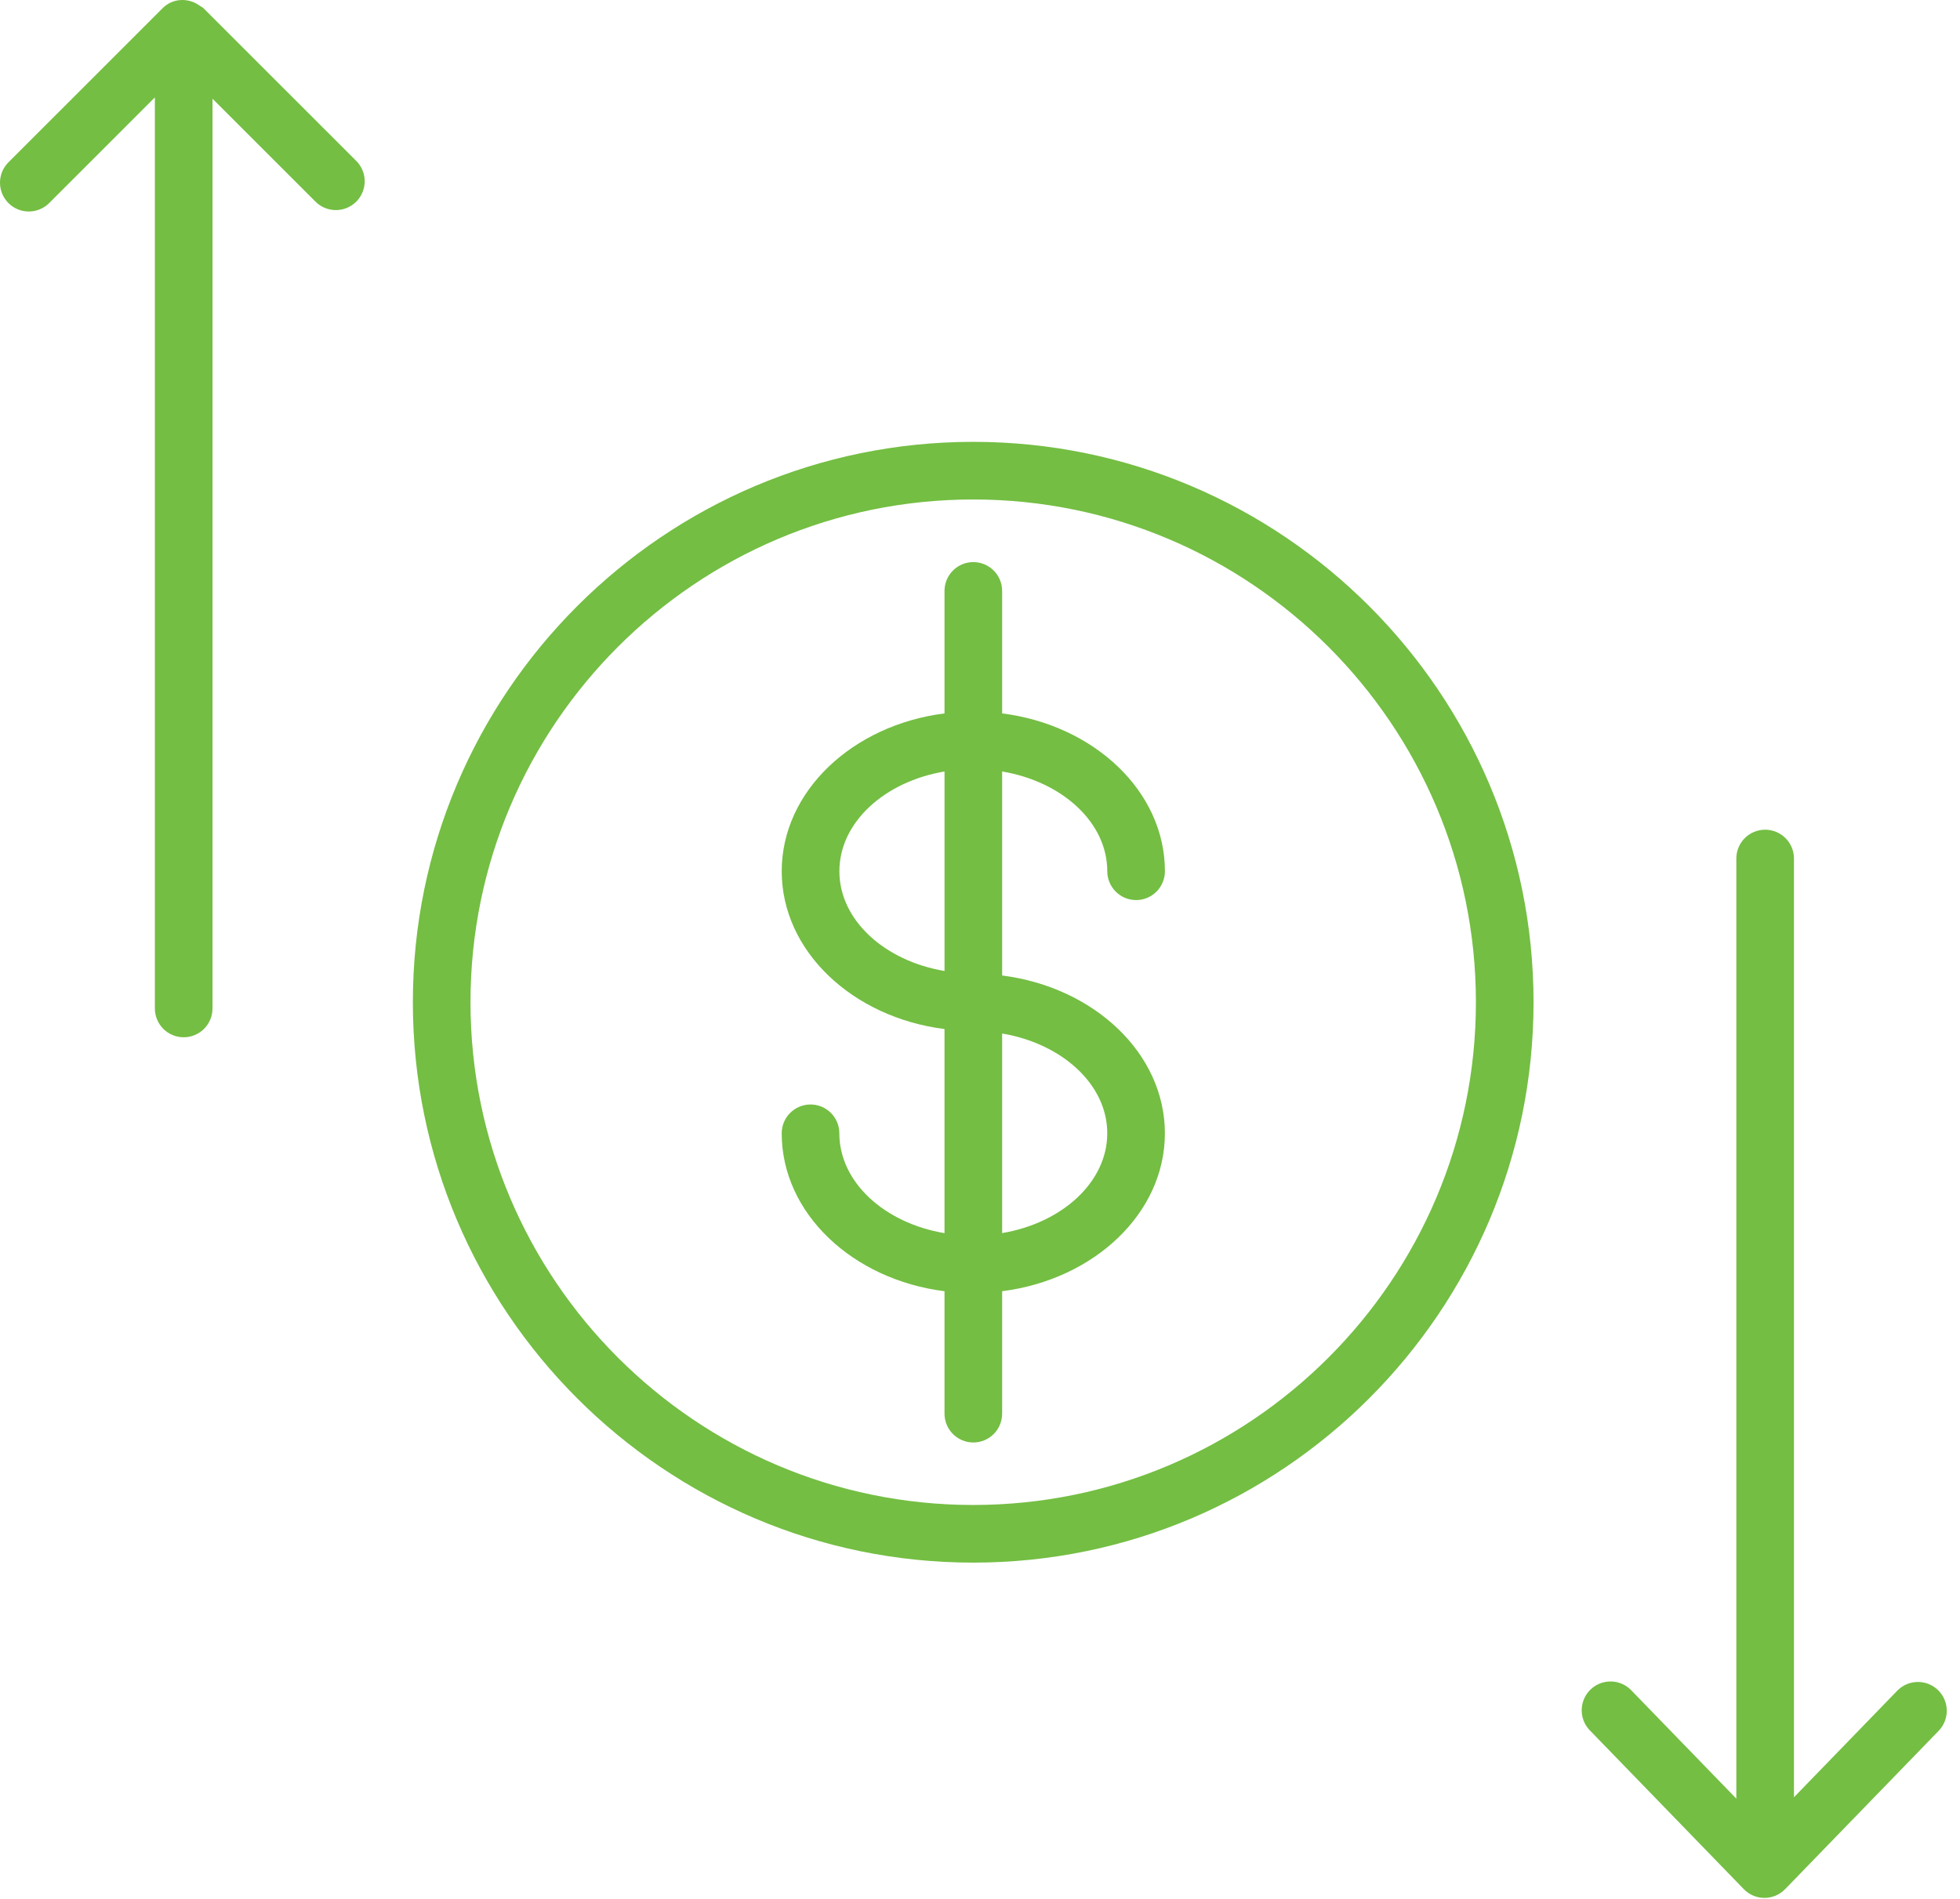
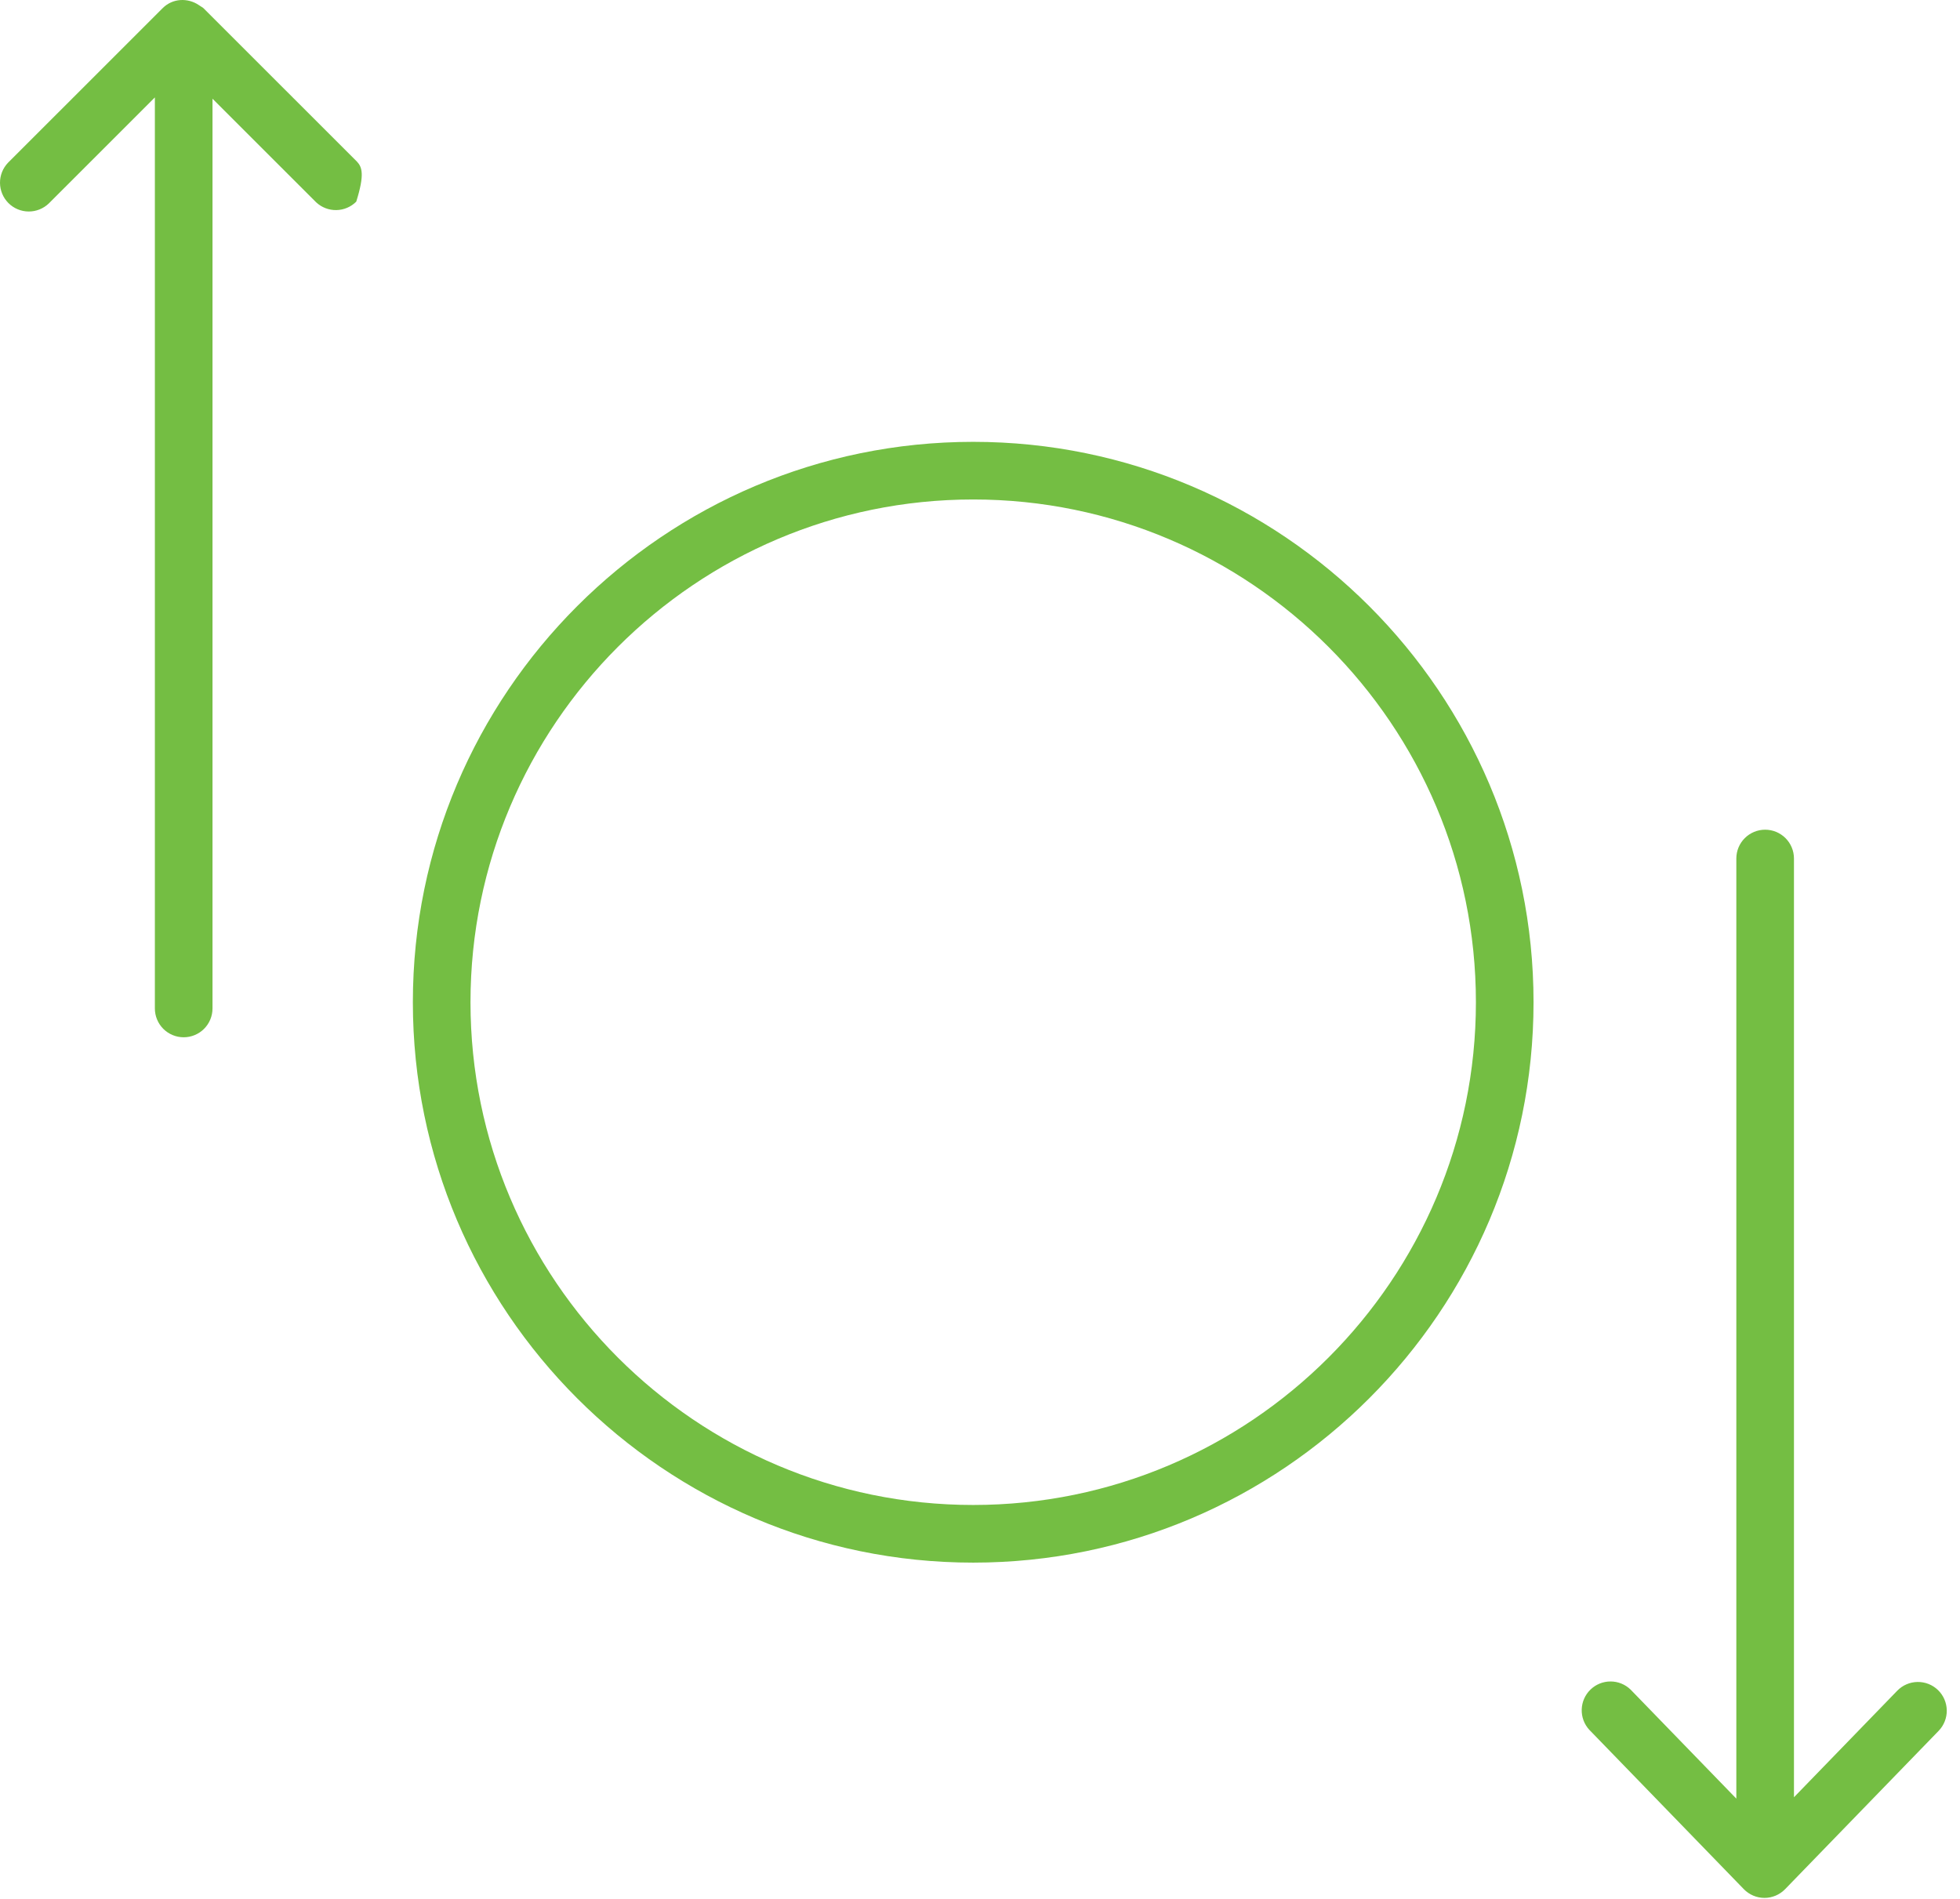
<svg xmlns="http://www.w3.org/2000/svg" width="129" height="125" viewBox="0 0 129 125" fill="none">
-   <path fill-rule="evenodd" clip-rule="evenodd" d="M72.877 57.338C72.877 57.841 73.077 58.324 73.433 58.679C73.789 59.035 74.271 59.235 74.774 59.235C75.277 59.235 75.759 59.035 76.115 58.679C76.471 58.324 76.671 57.841 76.671 57.338C76.671 52.076 72.011 47.716 65.957 46.95V38.889C65.957 38.386 65.757 37.903 65.402 37.548C65.046 37.192 64.564 36.992 64.061 36.992C63.558 36.992 63.075 37.192 62.719 37.548C62.364 37.903 62.164 38.386 62.164 38.889V46.95C56.11 47.717 51.45 52.077 51.45 57.338C51.45 62.597 56.109 66.956 62.164 67.723V81.155C58.212 80.492 55.242 77.8 55.242 74.583C55.242 74.08 55.042 73.598 54.687 73.242C54.331 72.887 53.849 72.687 53.346 72.687C52.843 72.687 52.36 72.887 52.005 73.242C51.649 73.598 51.449 74.08 51.449 74.583C51.449 79.85 56.11 84.212 62.164 84.977V93.034C62.164 93.537 62.364 94.02 62.719 94.376C63.075 94.731 63.558 94.931 64.061 94.931C64.564 94.931 65.046 94.731 65.402 94.376C65.757 94.02 65.957 93.537 65.957 93.034V84.976C72.012 84.206 76.669 79.846 76.669 74.585C76.669 69.325 72.011 64.966 65.957 64.198V50.772C69.911 51.436 72.877 54.126 72.877 57.338ZM55.245 57.338C55.245 54.126 58.213 51.437 62.165 50.773V63.901C58.213 63.237 55.245 60.548 55.245 57.338ZM72.876 74.582C72.876 77.794 69.909 80.484 65.957 81.151V68.017C69.911 68.684 72.876 71.373 72.876 74.582Z" fill="#74BE43" />
-   <path fill-rule="evenodd" clip-rule="evenodd" d="M64.053 29.078C43.717 29.078 27.173 45.622 27.173 65.958C27.173 86.294 43.717 102.838 64.053 102.838C84.388 102.838 100.932 86.294 100.932 65.958C100.932 45.622 84.388 29.078 64.053 29.078ZM64.053 99.044C45.808 99.044 30.966 84.203 30.966 65.958C30.966 47.713 45.808 32.871 64.053 32.871C82.297 32.871 97.139 47.713 97.139 65.958C97.139 84.203 82.296 99.044 64.053 99.044ZM127.553 111.226C127.192 110.876 126.706 110.684 126.204 110.692C125.701 110.699 125.221 110.906 124.871 111.267L118.072 118.279V56.5C118.072 55.997 117.872 55.514 117.516 55.159C117.161 54.803 116.678 54.603 116.175 54.603C115.672 54.603 115.19 54.803 114.834 55.159C114.478 55.514 114.279 55.997 114.279 56.5V118.37L107.319 111.193C106.965 110.85 106.491 110.658 105.998 110.659C105.505 110.659 105.032 110.851 104.678 111.195C104.324 111.538 104.118 112.005 104.103 112.498C104.087 112.991 104.264 113.47 104.596 113.834L114.769 124.325C114.946 124.507 115.157 124.653 115.391 124.752C115.625 124.851 115.877 124.903 116.131 124.903C116.385 124.903 116.636 124.851 116.87 124.752C117.104 124.653 117.316 124.507 117.492 124.325L127.594 113.909C127.767 113.73 127.904 113.519 127.995 113.287C128.087 113.056 128.133 112.808 128.129 112.559C128.125 112.31 128.072 112.064 127.974 111.836C127.875 111.607 127.732 111.4 127.553 111.226ZM13.387 0.535C13.328 0.476 13.252 0.452 13.19 0.403L13.098 0.341C12.359 -0.161 11.361 -0.119 10.706 0.536L0.531 10.706C0.186 11.064 -0.004 11.543 7.71607e-05 12.04C0.005 12.537 0.204 13.012 0.555 13.364C0.906 13.715 1.382 13.915 1.879 13.919C2.375 13.924 2.854 13.733 3.212 13.389L10.193 6.411V66.368C10.193 66.871 10.393 67.353 10.748 67.709C11.104 68.064 11.586 68.264 12.089 68.264C12.592 68.264 13.075 68.064 13.43 67.709C13.786 67.353 13.986 66.871 13.986 66.368V6.497L20.811 13.317C21.171 13.652 21.646 13.835 22.138 13.826C22.63 13.818 23.099 13.618 23.447 13.271C23.795 12.923 23.994 12.454 24.003 11.962C24.011 11.47 23.828 10.994 23.493 10.635L13.387 0.535Z" fill="#74BE43" />
+   <path fill-rule="evenodd" clip-rule="evenodd" d="M64.053 29.078C43.717 29.078 27.173 45.622 27.173 65.958C27.173 86.294 43.717 102.838 64.053 102.838C84.388 102.838 100.932 86.294 100.932 65.958C100.932 45.622 84.388 29.078 64.053 29.078ZM64.053 99.044C45.808 99.044 30.966 84.203 30.966 65.958C30.966 47.713 45.808 32.871 64.053 32.871C82.297 32.871 97.139 47.713 97.139 65.958C97.139 84.203 82.296 99.044 64.053 99.044ZM127.553 111.226C127.192 110.876 126.706 110.684 126.204 110.692C125.701 110.699 125.221 110.906 124.871 111.267L118.072 118.279V56.5C118.072 55.997 117.872 55.514 117.516 55.159C117.161 54.803 116.678 54.603 116.175 54.603C115.672 54.603 115.19 54.803 114.834 55.159C114.478 55.514 114.279 55.997 114.279 56.5V118.37L107.319 111.193C106.965 110.85 106.491 110.658 105.998 110.659C105.505 110.659 105.032 110.851 104.678 111.195C104.324 111.538 104.118 112.005 104.103 112.498C104.087 112.991 104.264 113.47 104.596 113.834L114.769 124.325C114.946 124.507 115.157 124.653 115.391 124.752C115.625 124.851 115.877 124.903 116.131 124.903C116.385 124.903 116.636 124.851 116.87 124.752C117.104 124.653 117.316 124.507 117.492 124.325L127.594 113.909C127.767 113.73 127.904 113.519 127.995 113.287C128.087 113.056 128.133 112.808 128.129 112.559C128.125 112.31 128.072 112.064 127.974 111.836C127.875 111.607 127.732 111.4 127.553 111.226ZM13.387 0.535C13.328 0.476 13.252 0.452 13.19 0.403L13.098 0.341C12.359 -0.161 11.361 -0.119 10.706 0.536L0.531 10.706C0.186 11.064 -0.004 11.543 7.71607e-05 12.04C0.005 12.537 0.204 13.012 0.555 13.364C0.906 13.715 1.382 13.915 1.879 13.919C2.375 13.924 2.854 13.733 3.212 13.389L10.193 6.411V66.368C10.193 66.871 10.393 67.353 10.748 67.709C11.104 68.064 11.586 68.264 12.089 68.264C12.592 68.264 13.075 68.064 13.43 67.709C13.786 67.353 13.986 66.871 13.986 66.368V6.497L20.811 13.317C21.171 13.652 21.646 13.835 22.138 13.826C22.63 13.818 23.099 13.618 23.447 13.271C24.011 11.47 23.828 10.994 23.493 10.635L13.387 0.535Z" fill="#74BE43" />
</svg>